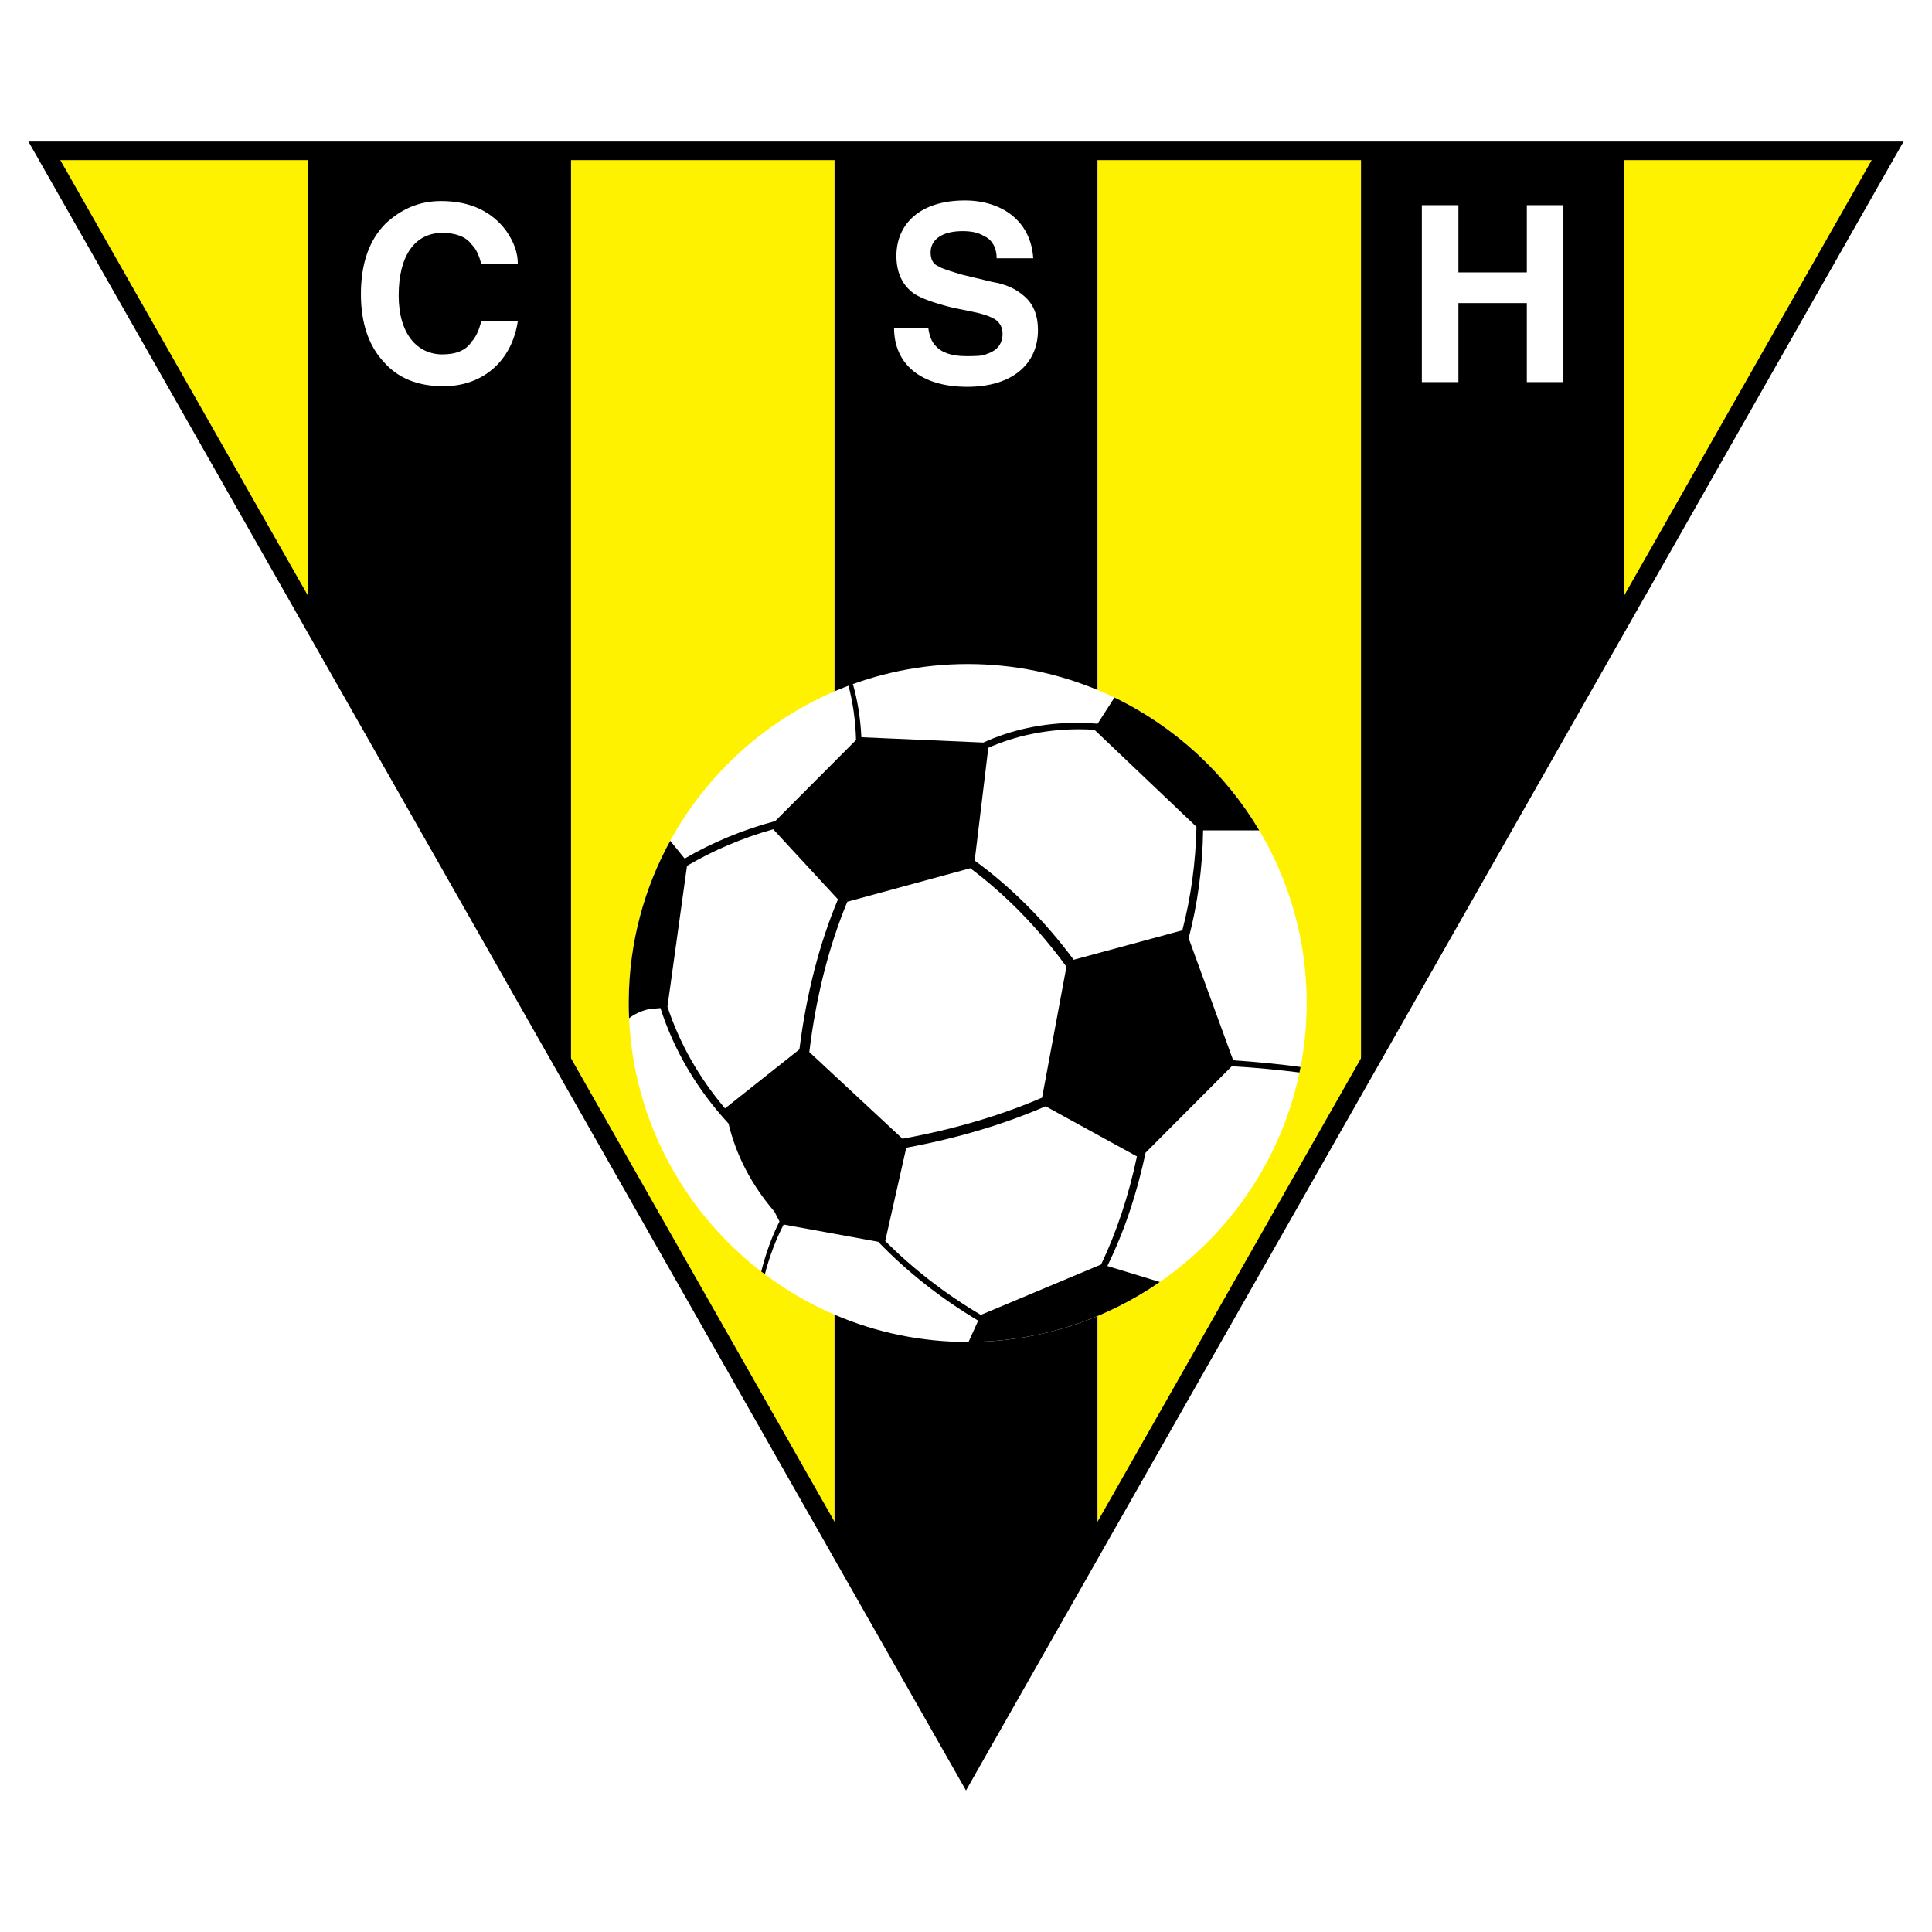
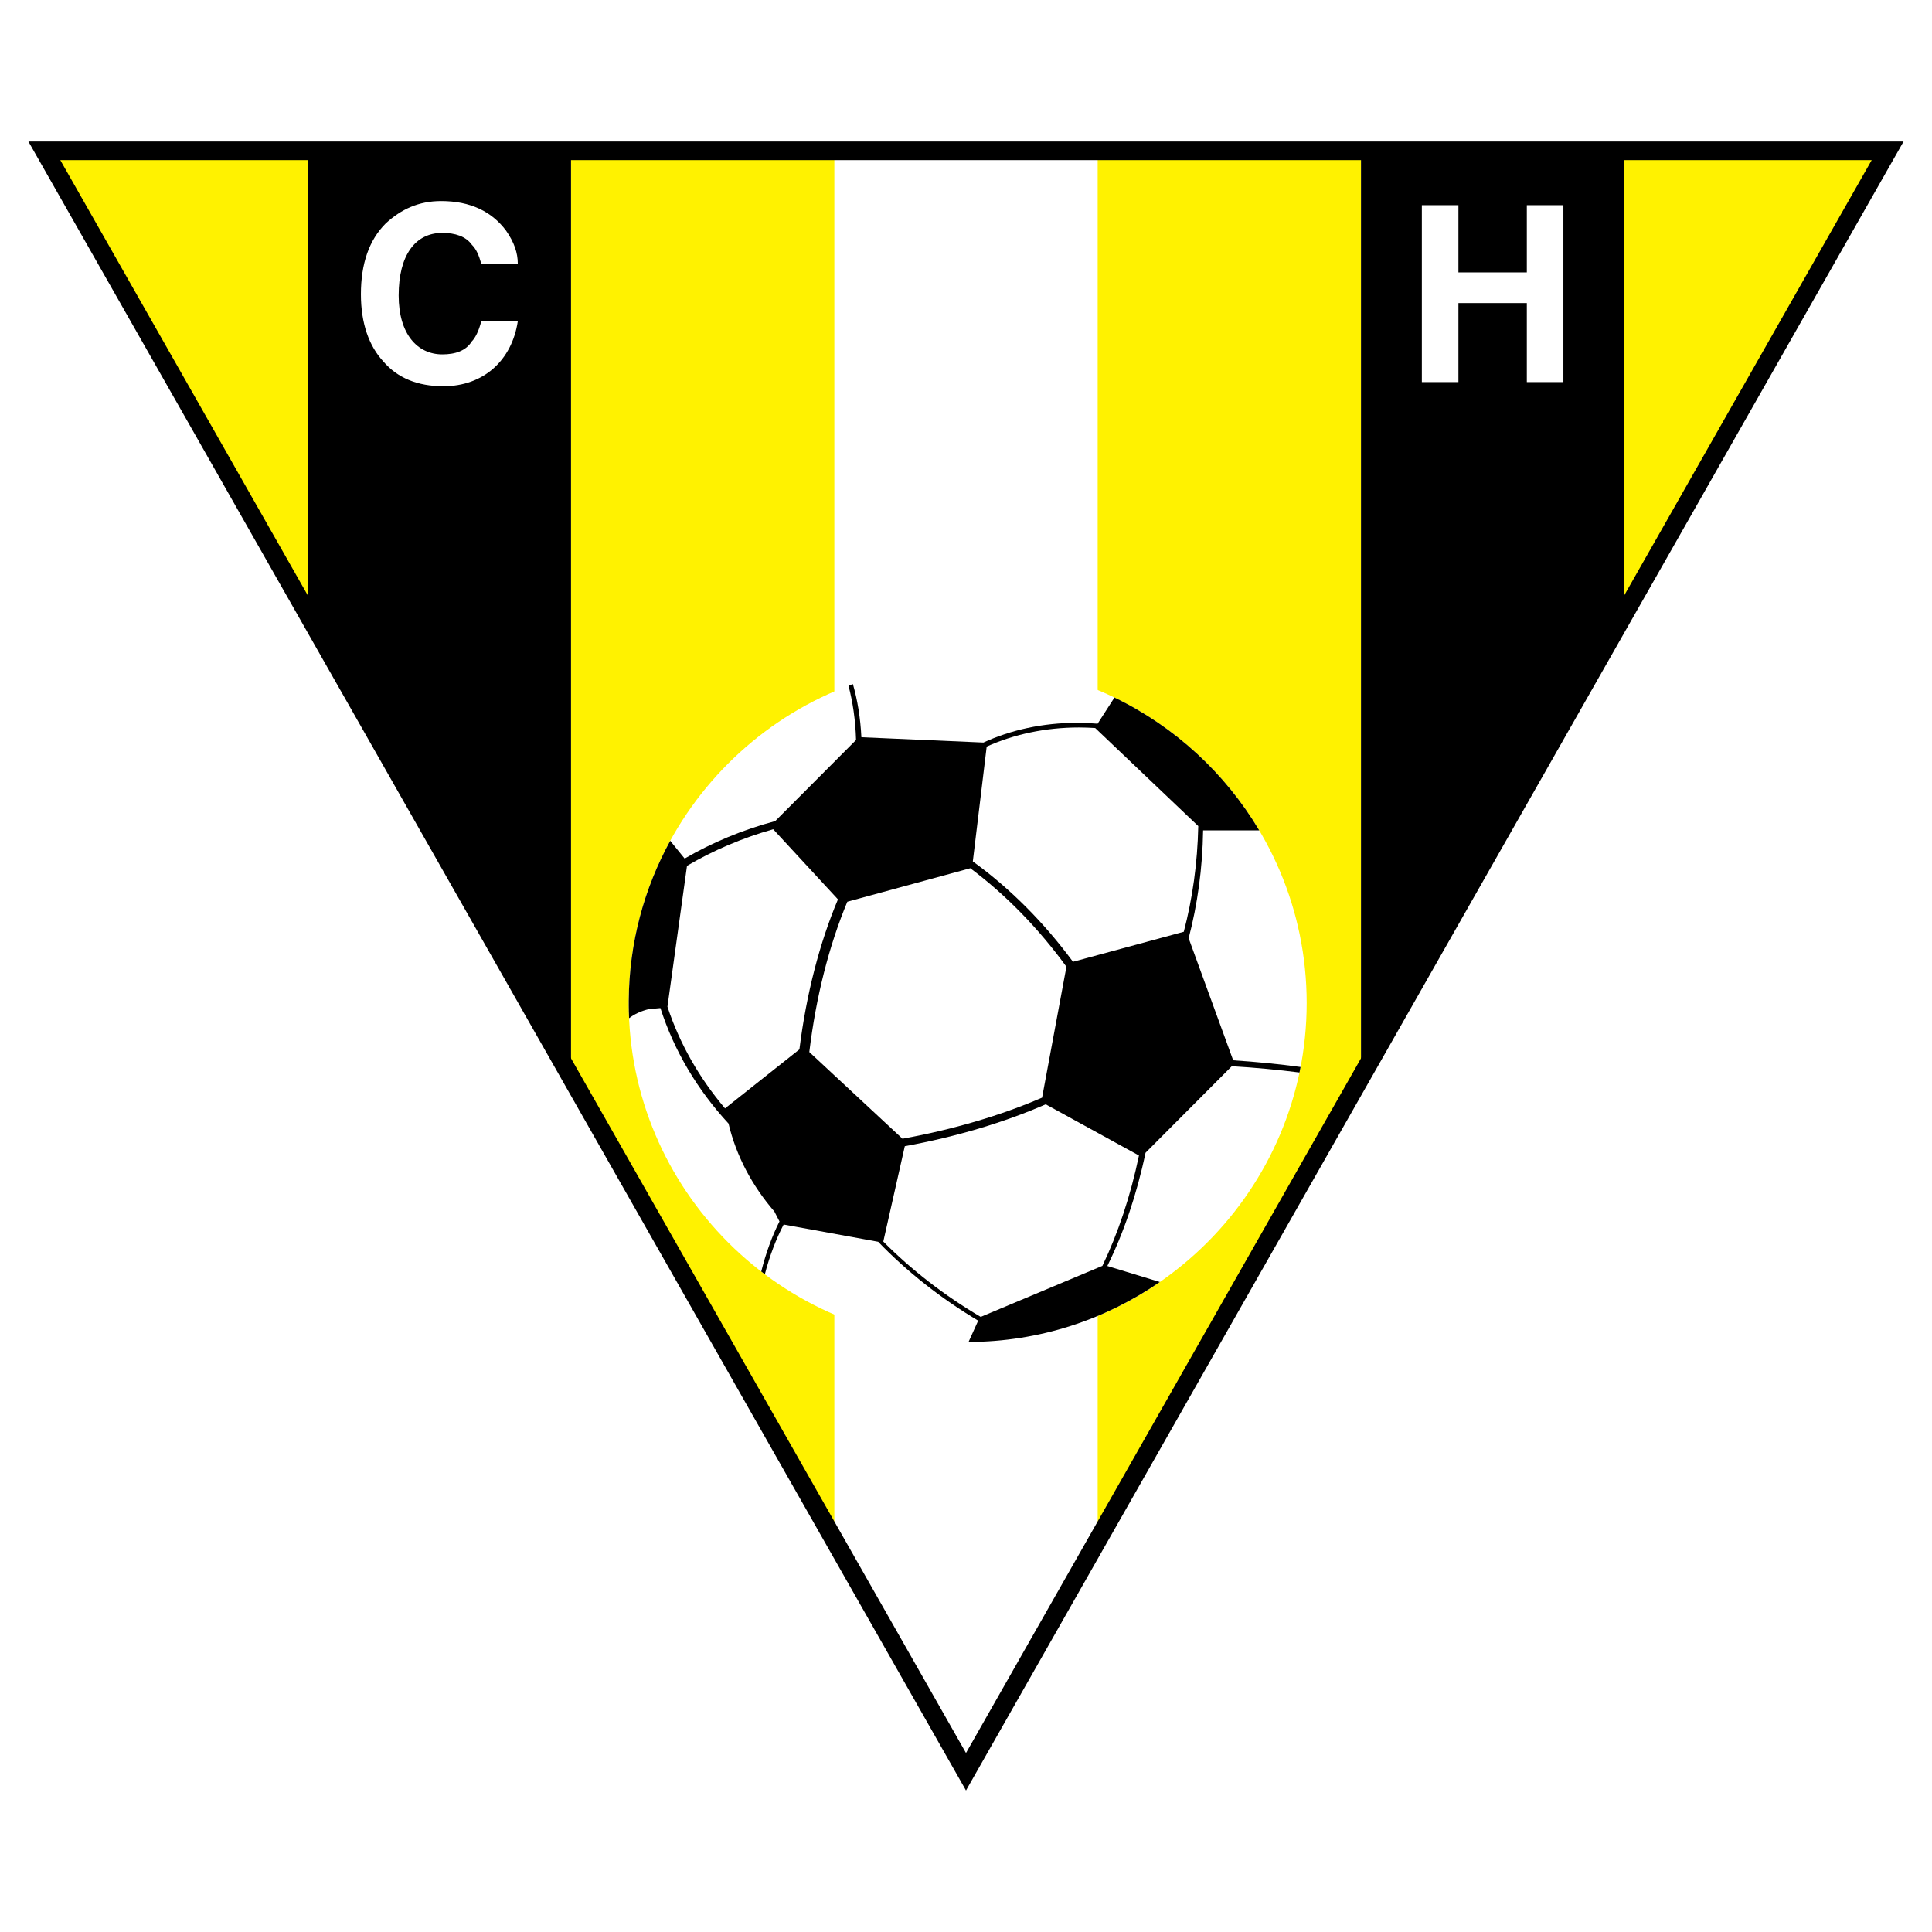
<svg xmlns="http://www.w3.org/2000/svg" version="1.0" id="Layer_1" x="0px" y="0px" width="192.756px" height="192.756px" viewBox="0 0 192.756 192.756" enable-background="new 0 0 192.756 192.756" xml:space="preserve">
  <g>
    <polygon fill-rule="evenodd" clip-rule="evenodd" fill="#FFFFFF" points="0,0 192.756,0 192.756,192.756 0,192.756 0,0  " />
-     <polygon fill-rule="evenodd" clip-rule="evenodd" points="83.243,15.046 109.515,15.046 109.515,153.664 96.378,176.768    83.243,153.666 83.243,15.046  " />
    <polygon fill-rule="evenodd" clip-rule="evenodd" fill="#FFF200" points="4.426,15.046 30.698,15.046 30.698,61.252 4.426,15.047    4.426,15.046  " />
    <polygon fill-rule="evenodd" clip-rule="evenodd" fill="#FFF200" points="109.515,15.046 135.787,15.046 135.787,107.459    109.515,153.664 109.515,15.046  " />
    <polygon fill-rule="evenodd" clip-rule="evenodd" points="135.787,15.046 162.059,15.046 162.059,61.252 135.787,107.459    135.787,15.046  " />
    <polygon fill-rule="evenodd" clip-rule="evenodd" fill="#FFF200" points="162.059,15.046 188.331,15.046 162.059,61.252    162.059,15.046  " />
    <polygon fill-rule="evenodd" clip-rule="evenodd" fill="#FFF200" points="56.971,15.046 83.243,15.046 83.243,153.666    56.971,107.459 56.971,15.046  " />
    <polygon fill-rule="evenodd" clip-rule="evenodd" points="30.698,15.046 56.971,15.046 56.971,107.459 30.698,61.252    30.698,15.046  " />
    <path fill-rule="evenodd" clip-rule="evenodd" fill="#FFFFFF" d="M36.008,29.356c0-3.06,0.824-5.414,2.472-7.061   c1.53-1.413,3.295-2.236,5.531-2.236c2.941,0,5.06,1.059,6.472,2.942c0.823,1.177,1.177,2.236,1.177,3.295h-3.647   c-0.236-0.824-0.471-1.413-0.942-1.883c-0.588-0.824-1.647-1.177-2.942-1.177c-2.706,0-4.354,2.236-4.354,6.237   c0,3.883,1.883,5.884,4.354,5.884c1.295,0,2.354-0.353,2.942-1.294c0.354-0.353,0.706-1.059,0.942-2h3.647   c-0.588,3.883-3.413,6.472-7.414,6.472c-2.589,0-4.59-0.824-6.002-2.472C36.832,34.534,36.008,32.297,36.008,29.356L36.008,29.356z   " />
    <path fill-rule="evenodd" clip-rule="evenodd" fill="#FFFFFF" d="M89.2,32.709h3.413c0.117,0.824,0.354,1.413,0.706,1.766   c0.588,0.706,1.647,1.059,3.059,1.059c0.942,0,1.648,0,2.118-0.235c1.06-0.353,1.53-1.059,1.53-2c0-0.589-0.235-1.059-0.706-1.412   c-0.588-0.354-1.294-0.589-2.472-0.825l-1.765-0.353c-1.882-0.471-3.177-0.941-3.883-1.412c-1.177-0.825-1.765-2.119-1.765-3.767   c0-3.177,2.354-5.53,6.825-5.53c3.647,0,6.59,2,6.825,5.766h-3.648c0-1.059-0.471-1.883-1.294-2.235   c-0.588-0.354-1.295-0.471-2.118-0.471c-2.001,0-3.178,0.824-3.178,2.119c0,0.706,0.236,1.177,0.825,1.412   c0.353,0.236,1.176,0.471,2.354,0.824l2.941,0.706c1.413,0.235,2.354,0.706,3.06,1.295c1.06,0.823,1.53,2,1.53,3.53   c0,3.295-2.471,5.648-7.061,5.648C91.906,38.593,89.2,36.358,89.2,32.709L89.2,32.709z" />
    <polygon fill-rule="evenodd" clip-rule="evenodd" fill="#FFFFFF" points="145.507,38.123 141.858,38.123 141.858,20.471    145.507,20.471 145.507,27.179 152.332,27.179 152.332,20.471 155.98,20.471 155.98,38.123 152.332,38.123 152.332,30.238    145.507,30.238 145.507,38.123  " />
    <path d="M2.834,14.119h187.086l-0.786,1.383L97.182,177.223l-0.804,1.414l-0.804-1.414L3.621,15.502L2.834,14.119L2.834,14.119z    M6.015,15.973l90.363,158.924l90.363-158.924H6.015L6.015,15.973z" />
    <path fill-rule="evenodd" clip-rule="evenodd" fill="#FFFFFF" d="M96.548,66.25c18.628,0,33.82,15.193,33.82,33.821   c0,18.627-15.192,33.82-33.82,33.82s-33.82-15.193-33.82-33.82C62.728,81.443,77.92,66.25,96.548,66.25L96.548,66.25z" />
    <path fill-rule="evenodd" clip-rule="evenodd" d="M62.738,100.857c0.005,0.244,0.014,0.486,0.025,0.73   c0.523-0.408,1.206-0.725,1.984-0.91l1.145-0.102c1.366,4.273,3.708,8.182,6.793,11.521c0.765,3.227,2.355,6.207,4.574,8.777   l0.51,0.99c-0.744,1.475-1.36,3.16-1.819,4.996c0.12,0.092,0.238,0.186,0.358,0.275c0.478-1.832,1.114-3.506,1.877-4.963   l9.43,1.721c2.888,2.994,6.249,5.646,9.979,7.869l-0.963,2.127c7.076-0.018,13.652-2.229,19.085-5.984l-5.237-1.596   c1.639-3.33,2.939-7.145,3.811-11.297l8.605-8.635c2.308,0.137,4.563,0.348,6.755,0.627c0.038-0.184,0.074-0.367,0.109-0.551   c-2.181-0.293-4.427-0.516-6.724-0.666l-4.443-12.178c0.878-3.344,1.385-6.97,1.442-10.759h5.602   c-3.399-5.715-8.432-10.352-14.446-13.258l-1.682,2.613c-0.676-0.058-1.365-0.088-2.062-0.088c-3.432,0-6.636,0.724-9.332,1.968   l-12.174-0.531c-0.094-1.935-0.393-3.738-0.847-5.303c-0.148,0.053-0.292,0.107-0.439,0.163c0.429,1.61,0.697,3.451,0.755,5.414   l-8.067,8.094c-3.25,0.868-6.29,2.139-9.035,3.738l-1.439-1.774c-2.604,4.749-4.101,10.185-4.138,15.957c0,0.014,0,0.027,0,0.043   c0,0.004,0,0.008,0,0.012c0,0.027,0,0.053,0,0.078c0,0.031,0,0.061,0,0.092c0,0.008,0,0.016,0,0.023c0,0.041,0,0.08,0,0.119   c0,0.004,0,0.008,0,0.01c0,0.006,0,0.01,0,0.014c0,0.016,0,0.029,0,0.045c0,0.008,0,0.018,0,0.027c0.001,0.012,0,0.021,0,0.033   c0.001,0.02,0.001,0.041,0.001,0.062c0,0.004,0,0.008,0,0.012c0,0.012,0.001,0.023,0.001,0.035l0,0   c0,0.031,0.001,0.062,0.001,0.096c0,0.002,0,0.006,0,0.008c0.001,0.006,0.001,0.01,0.001,0.016c0,0.002,0,0.004,0,0.004   c0.001,0.062,0.002,0.125,0.003,0.186c0,0.008,0,0.016,0,0.023L62.738,100.857L62.738,100.857z" />
    <path d="M62.552,100.324c0-0.002,0-0.002,0-0.004V100.324L62.552,100.324z M62.552,100.32c0-0.002,0-0.002,0-0.004V100.32   L62.552,100.32z M62.552,99.84v-0.002V99.84L62.552,99.84z M62.552,99.838v-0.002V99.838L62.552,99.838z M62.552,99.836   c0,0,0,0,0-0.002V99.836L62.552,99.836z" />
    <path fill-rule="evenodd" clip-rule="evenodd" fill="#FFFFFF" d="M97.845,131.387c-3.614-2.131-6.882-4.662-9.718-7.516   l2.146-9.514c5.168-0.947,9.919-2.375,14.058-4.18l9.303,5.109c-0.839,4.027-2.081,7.742-3.646,11.008L97.845,131.387   L97.845,131.387z" />
-     <path d="M97.831,131.582l-0.076-0.043c-1.81-1.068-3.535-2.236-5.162-3.494c-1.631-1.262-3.166-2.615-4.59-4.051l-0.068-0.068   l0.021-0.094l2.146-9.514l0.026-0.113l0.114-0.021c2.56-0.469,5.019-1.057,7.353-1.75c2.361-0.703,4.591-1.514,6.667-2.418   l0.079-0.035l0.076,0.043l9.303,5.109l0.114,0.061l-0.027,0.129c-0.418,2.01-0.937,3.941-1.544,5.777   c-0.616,1.859-1.324,3.623-2.114,5.27l-0.092,0.088l-12.144,5.092L97.831,131.582L97.831,131.582z M97.858,131.189l11.999-5.031   c0.772-1.619,1.466-3.348,2.069-5.17c0.591-1.785,1.097-3.662,1.507-5.611l-9.112-5.004c-2.066,0.896-4.284,1.701-6.628,2.398   c-2.308,0.686-4.74,1.27-7.274,1.736l-2.099,9.307c1.395,1.396,2.894,2.719,4.487,3.951   C94.399,128.996,96.086,130.141,97.858,131.189L97.858,131.189z" />
    <path fill-rule="evenodd" clip-rule="evenodd" fill="#FFFFFF" d="M72.312,110.828l7.611-6.039   c0.697-5.627,2.049-10.766,3.886-15.095l-6.611-7.158c-3.172,0.886-6.139,2.154-8.818,3.74l-1.968,14.181   C67.661,104.254,69.682,107.76,72.312,110.828L72.312,110.828z" />
    <path d="M72.336,110.584l7.421-5.887c0.346-2.77,0.85-5.42,1.491-7.913c0.649-2.522,1.442-4.887,2.355-7.054l-6.461-6.995   c-1.533,0.433-3.019,0.955-4.444,1.56c-1.446,0.613-2.835,1.313-4.156,2.09l-1.951,14.054c0.615,1.859,1.415,3.648,2.382,5.35   C69.936,107.479,71.063,109.082,72.336,110.584L72.336,110.584z M72.421,110.965l-0.133,0.105l-0.111-0.129   c-1.332-1.553-2.509-3.219-3.51-4.979c-0.986-1.734-1.801-3.557-2.424-5.453l-0.007-0.078l1.968-14.18l0.013-0.084l0.072-0.043   c1.352-0.8,2.78-1.521,4.272-2.154c1.472-0.625,3.006-1.162,4.589-1.604l0.104-0.029l0.073,0.079l6.61,7.157l0.077,0.083   l-0.044,0.104c-0.923,2.176-1.724,4.56-2.38,7.11c-0.644,2.501-1.148,5.162-1.493,7.939l-0.065,0.117L72.421,110.965   L72.421,110.965z" />
    <path fill-rule="evenodd" clip-rule="evenodd" fill="#FFFFFF" d="M97.058,85.945c3.721,2.693,7.087,6.078,9.994,10.012   l11.054-2.993c0.863-3.279,1.369-6.831,1.445-10.542l-10.283-9.786c-0.536-0.036-1.079-0.055-1.63-0.055   c-3.373,0-6.527,0.7-9.196,1.907L97.058,85.945L97.058,85.945z" />
-     <path d="M97.245,85.864c1.831,1.332,3.577,2.832,5.226,4.483c1.653,1.657,3.208,3.465,4.649,5.409l10.841-2.936   c0.422-1.622,0.758-3.31,0.996-5.05c0.234-1.708,0.375-3.471,0.415-5.275l-10.179-9.686c-0.252-0.017-0.501-0.03-0.746-0.038   c-0.27-0.009-0.54-0.014-0.81-0.014c-1.647,0-3.241,0.168-4.749,0.48c-1.523,0.315-2.963,0.781-4.284,1.37L97.245,85.864   L97.245,85.864z M96.954,86.088l-0.084-0.061l0.013-0.103l1.384-11.457l0.012-0.099l0.091-0.041   c1.367-0.619,2.862-1.105,4.449-1.435c1.533-0.317,3.151-0.488,4.819-0.488c0.277,0,0.551,0.005,0.821,0.014   c0.281,0.009,0.555,0.023,0.82,0.041l0.109,0.049l10.284,9.786l0.056,0.054l-0.001,0.077c-0.037,1.837-0.182,3.641-0.422,5.392   c-0.245,1.791-0.592,3.527-1.03,5.191l-0.026,0.099l-0.098,0.026l-11.055,2.994l-0.115,0.031l-0.071-0.097   c-1.452-1.966-3.02-3.794-4.689-5.467C100.562,88.934,98.803,87.425,96.954,86.088L96.954,86.088z" />
    <path fill-rule="evenodd" clip-rule="evenodd" fill="#FFFFFF" d="M106.585,96.407c-2.831-3.898-6.112-7.269-9.739-9.976   l-12.438,3.388c-1.833,4.367-3.171,9.546-3.85,15.21l9.426,8.771c5.196-0.938,9.975-2.357,14.14-4.162L106.585,96.407   L106.585,96.407z" />
    <path d="M106.398,96.451c-1.401-1.924-2.913-3.718-4.521-5.366c-1.597-1.636-3.291-3.127-5.068-4.46l-12.27,3.342   c-0.907,2.175-1.693,4.55-2.335,7.086c-0.631,2.492-1.124,5.143-1.459,7.908l9.295,8.65c2.542-0.461,4.986-1.039,7.306-1.723   c2.341-0.688,4.557-1.484,6.623-2.375L106.398,96.451L106.398,96.451z M106.728,96.304l0.044,0.061l-0.014,0.074l-2.461,13.233   l-0.017,0.092l-0.087,0.037c-2.1,0.91-4.357,1.723-6.748,2.426c-2.355,0.693-4.841,1.281-7.431,1.748l-0.087,0.016l-0.064-0.061   l-9.425-8.771l-0.066-0.062l0.01-0.088c0.337-2.812,0.837-5.506,1.479-8.041c0.654-2.585,1.457-5.005,2.384-7.217l0.034-0.079   l0.083-0.023L96.8,86.261l0.083-0.022l0.069,0.051c1.816,1.355,3.546,2.877,5.178,4.549   C103.767,92.516,105.305,94.344,106.728,96.304L106.728,96.304z" />
    <polygon points="62.561,100.857 62.561,100.855 62.914,100.855 62.914,100.857 62.561,100.857  " />
  </g>
</svg>